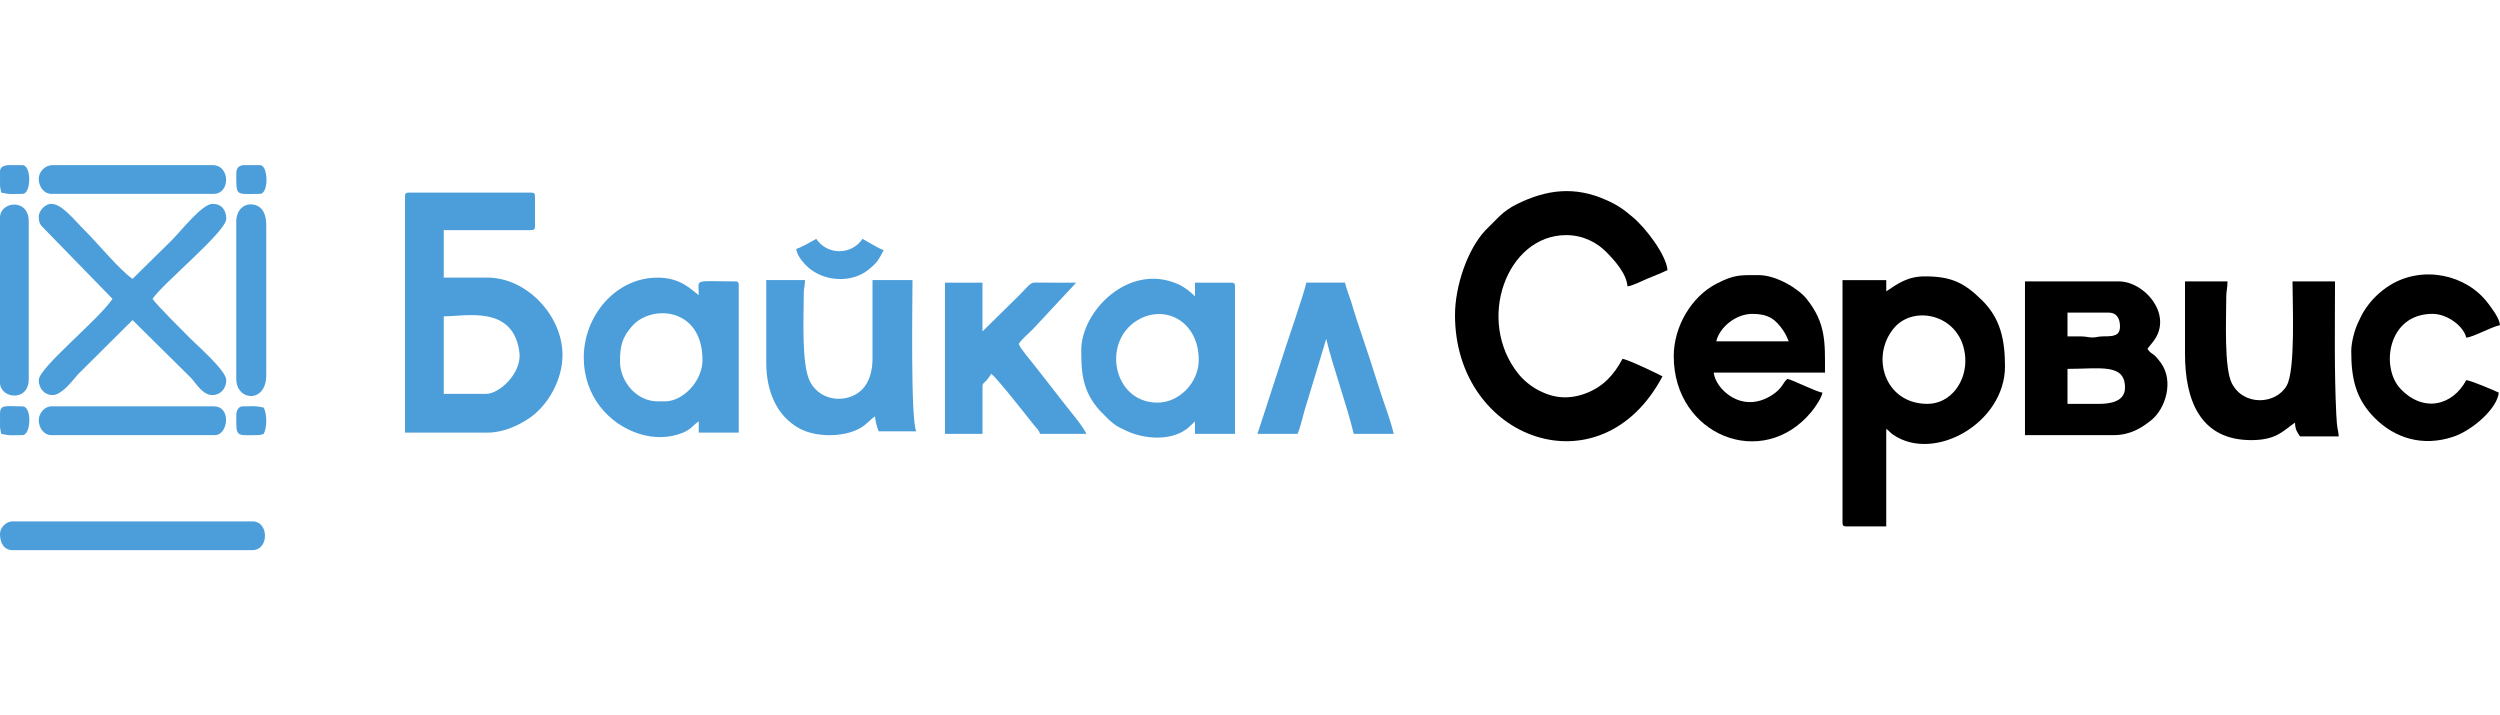
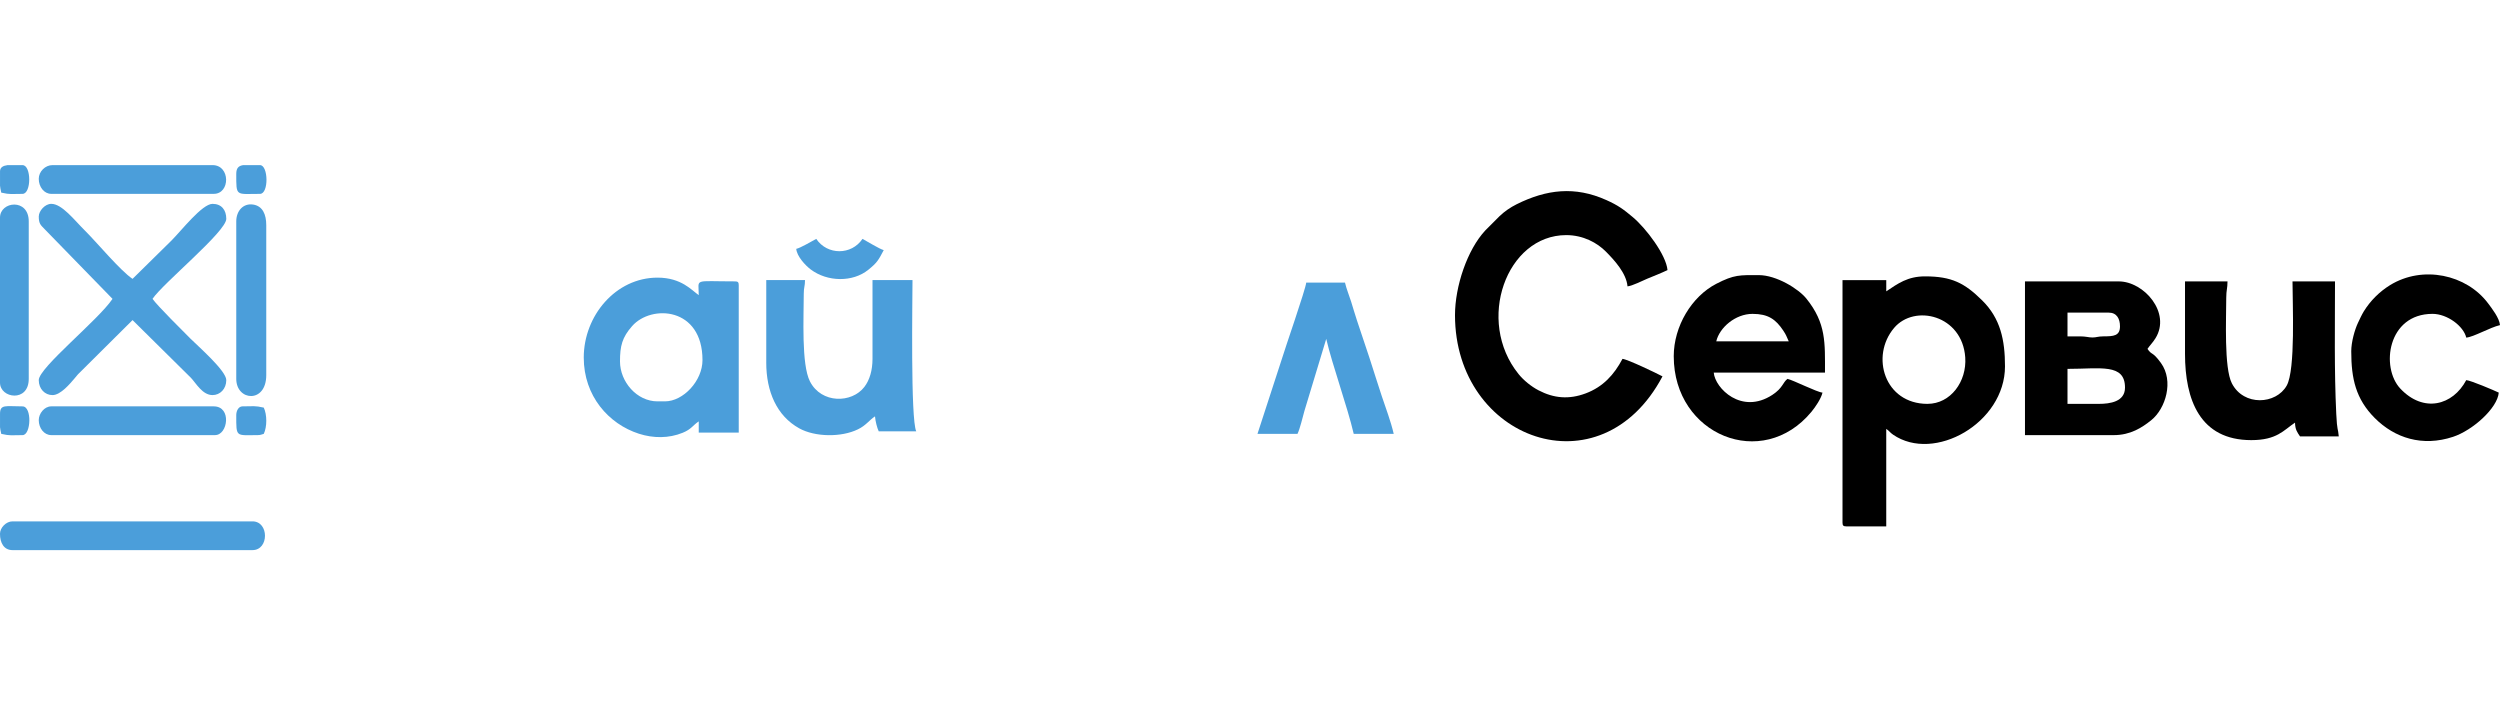
<svg xmlns="http://www.w3.org/2000/svg" xml:space="preserve" width="164.051mm" height="46.933mm" version="1.1" style="shape-rendering:geometricPrecision; text-rendering:geometricPrecision; image-rendering:optimizeQuality; fill-rule:evenodd; clip-rule:evenodd" viewBox="0 0 1515.83 433.66">
  <defs>
    <style type="text/css">
   
    .fil0 {fill:none}
    .fil2 {fill:black}
    .fil1 {fill:#4B9EDA}
   
  </style>
  </defs>
  <g id="Слой_x0020_1">
    <g id="_1796050679168">
      <rect class="fil0" x="-0" y="-0" width="1515.83" height="433.66" />
      <g>
-         <path class="fil1" d="M294.83 238.81l-25.77 0 0 -46.99c13.49,0 42,-7.03 45.86,21.65 1.71,12.74 -12.19,25.34 -20.09,25.34zm-49.26 -119.75l0 143.25 50.02 0c9.26,0 18.32,-4.03 25.34,-8.77 11.35,-7.66 20.13,-23.29 20.13,-38.23 0,-24.11 -21.82,-46.99 -45.47,-46.99l-26.53 0 0 -28.8 53.05 0c1.75,0 2.27,-0.53 2.27,-2.27l0 -18.19c0,-1.75 -0.53,-2.27 -2.27,-2.27l-74.28 0c-1.75,0 -2.27,0.53 -2.27,2.27z" />
        <path class="fil2" d="M882.21 191.06c0,75.68 88.38,107.88 125.81,37.14 -3.51,-1.86 -21.14,-10.35 -24.25,-10.61 -5.12,9.68 -11.82,16.99 -22.28,20.92 -10.22,3.84 -19.38,2.98 -28.62,-1.85 -4.5,-2.35 -9.07,-6.07 -12.12,-9.86 -26.07,-32.26 -7.38,-84.25 28.92,-84.25 10.28,0 18.78,4.67 24.07,10.04 5.09,5.15 12.4,13.06 13.07,21.04 2.86,-0.24 9.12,-3.46 12.02,-4.66 3.68,-1.52 8.54,-3.42 12.23,-5.2 -0.77,-9.18 -13,-25.35 -20.99,-32.07 -5.71,-4.8 -8.96,-7.2 -16.12,-10.41 -19.04,-8.55 -36.28,-6.45 -54.36,2.55 -3.85,1.92 -7.37,4.36 -10.29,7.15l-8.71 8.72c-10.95,11.72 -18.38,33.9 -18.38,51.35z" />
        <path class="fil2" d="M1168.71 244.88c-26.11,0 -34.75,-28.93 -20.27,-46.04 12.37,-14.61 41.36,-7.84 43.15,17.85 1.02,14.64 -8.87,28.18 -22.88,28.18zm-25.01 -68.21l0 -6.82 -26.53 0 0 147.04c0,1.75 0.53,2.27 2.27,2.27l24.25 0 0 -59.12c1.88,1.26 2.22,2.18 4.1,3.48 24.96,17.23 67.9,-7.08 67.9,-41.38 0,-16 -2.74,-29.04 -13.83,-39.99 -10.7,-10.57 -18.49,-14.58 -34.68,-14.58 -10.53,0 -16.39,4.34 -23.5,9.09z" />
        <path class="fil2" d="M1272.54 244.88l-18.95 0 0 -21.22c19.91,0 34.87,-3.48 34.87,11.37 0,8.56 -9.07,9.85 -15.92,9.85zm-11.37 -40.93l-7.58 0 0 -14.4 25.01 0c4.85,0 6.82,3.7 6.82,8.34 0,5.85 -4.02,6.03 -9.86,6.05 -3.58,0.01 -4.34,0.69 -6.81,0.69 -2.41,0 -3.91,-0.68 -7.58,-0.68zm-33.35 59.88l53.81 0c10.17,0 17.14,-4.56 22.76,-9.07 8.7,-6.99 13.81,-23.73 5.85,-34.69 -5.36,-7.38 -5.37,-4.38 -8.15,-8.53 1.51,-2.26 3.14,-3.68 4.87,-6.49 9.51,-15.37 -6.94,-34.43 -22.31,-34.43l-56.84 0 0 93.22z" />
        <path class="fil2" d="M1062.6 190.31c9.49,0 14.05,3.26 18.66,10.14 2.04,3.05 1.86,3.5 3.32,6.53l-43.96 0c1.95,-8.35 11.59,-16.67 21.98,-16.67zm-47.75 25.77c0,47.64 53.71,69.73 83.55,33.53 2.26,-2.74 5.77,-7.83 6.64,-11.55 -3.36,-0.28 -17.57,-7.49 -21.22,-8.34 -2.87,2.1 -2.76,5.51 -9.22,9.73 -18.67,12.18 -34.71,-4.09 -35.5,-13.52l67.45 0c0,-18.09 0.78,-29.88 -11.25,-44.84 -4.86,-6.05 -18.26,-14.28 -28.92,-14.28 -11.51,0 -14.8,-0.39 -25.78,5.29 -14.8,7.67 -25.76,25.61 -25.76,43.97z" />
        <path class="fil1" d="M403.21 243.36l-4.55 0c-12.5,0 -22.74,-11.82 -22.74,-24.25 0,-9.37 1.31,-14.54 7.38,-21.42 11.69,-13.24 42.64,-11.5 42.64,20.66 0,12.57 -11.66,25.01 -22.74,25.01zm-49.26 -26.53c0,23.25 15.06,40.23 33.43,46.15 8.73,2.81 18.15,2.86 26.54,-0.57 5.36,-2.19 6,-4.41 9.75,-6.92l0 6.82 24.25 0 0 -89.43c0,-1.75 -0.53,-2.27 -2.27,-2.27 -25.71,0 -21.98,-1.97 -21.98,8.34 -4.17,-2.8 -10.36,-10.61 -25.01,-10.61 -25.29,0 -44.72,23.06 -44.72,48.51z" />
-         <path class="fil1" d="M701.83 244.12c-27.7,0 -34.43,-39.02 -10.13,-51.06 15.99,-7.92 35.14,2.34 35.14,25.29 0,13.36 -11.61,25.77 -25.01,25.77zm-46.23 -31.83c0,14.3 0.9,25.04 11.17,36.58l5.67 5.7c4.3,3.73 4.17,3.6 10.18,6.49 11.09,5.33 27.77,6.59 37.64,-1.54 0.12,-0.1 0.3,-0.24 0.41,-0.34l3.9 -3.68 0 7.58 24.25 0 0 -89.43c0,-1.75 -0.53,-2.27 -2.27,-2.27l-21.98 0 0 8.34c-2.45,-2.58 -6.41,-5.71 -10.08,-7.35 -29.93,-13.41 -58.89,16.19 -58.89,39.94z" />
        <path class="fil2" d="M1324.84 214.56c0,27.84 9.04,52.3 40.17,52.3 15.57,0 19.59,-5.97 26.53,-10.61 0.1,4.27 1.32,5.78 3.03,8.34l23.5 0c-0.44,-5.28 -1,-2.82 -1.52,-13.64 -1.28,-26.56 -0.76,-53.4 -0.76,-80.34l-25.77 0c0,13.25 1.89,53.59 -3.51,63.19 -6.43,11.44 -26.08,12.67 -33.27,-1.4 -4.8,-9.39 -3.39,-39.37 -3.39,-51.94 0,-4.61 0.76,-5.53 0.76,-9.85l-25.77 0 0 43.96z" />
        <path class="fil1" d="M464.6 219.86c0,17.41 6.29,32.26 20.01,39.86 9.55,5.29 25.45,5.55 35.6,0.59 4.98,-2.43 6.62,-5.38 10.33,-7.86 0.24,2.91 1.25,6.95 2.27,9.09l22.74 0c-3.51,-7.31 -2.27,-80.44 -2.27,-91.71l-24.25 0 0 47.75c0,6.93 -1.72,12.84 -4.94,17.04 -7.64,9.95 -26.04,10.24 -32.99,-3.36 -5.26,-10.3 -3.75,-39.19 -3.75,-53.09 0,-4.21 0.76,-4.49 0.76,-8.34l-23.5 0 0 50.02z" />
        <path class="fil1" d="M23.5 131.19c0,4.62 1.26,5.33 3.59,7.78l41.13 42.24c-8.59,12.82 -44.72,41.74 -44.72,49.26 0,5.34 3.73,9.09 8.34,9.09 4.93,0 10.67,-6.98 13.37,-10.13l1.38 -1.66c0.1,-0.12 0.24,-0.29 0.35,-0.41 0.1,-0.12 0.25,-0.29 0.35,-0.41l33.07 -32.87 35.44 35.04c3.23,3.49 7.01,10.43 13.06,10.43 4.61,0 8.34,-3.76 8.34,-9.09 0,-5.65 -17.28,-20.69 -21.79,-25.2 -3.41,-3.41 -20.35,-20.22 -22.93,-24.06 6.35,-9.48 44.72,-40.79 44.72,-48.51 0,-5.38 -2.89,-9.09 -8.34,-9.09 -6.29,0 -18.92,16.27 -24.82,22.17l-23.68 23.31c-7.45,-4.99 -21.62,-22.09 -28.98,-29.38 -6.34,-6.27 -13.79,-16.1 -20.28,-16.1 -3.9,0 -7.58,4.36 -7.58,7.58z" />
-         <path class="fil1" d="M572.98 263.07l22.74 0 0 -28.8c0,-1.89 1.25,-2.32 2.43,-3.63 1.31,-1.46 1.85,-2.42 2.87,-3.95 3.32,2.22 21.92,26.03 26.2,31.4 1.51,1.89 2.72,2.6 3.36,4.98l28.04 0c-0.95,-3.55 -12.11,-16.63 -15.05,-20.57 -1.87,-2.5 -3.47,-4.35 -5.31,-6.82 -3.44,-4.62 -6.76,-8.51 -10.29,-13.2 -1.88,-2.5 -9.58,-11.36 -10.28,-13.97 2.3,-3.43 5.57,-5.81 8.54,-8.89l26.32 -28.25c-7.07,0 -14.18,0.06 -21.24,-0.02 -7.49,-0.09 -4.9,-0.74 -13.81,8.17l-21.79 21.41 0 -29.56 -22.74 0 0 91.71z" />
        <path class="fil2" d="M1425.64 213.04c0,16.53 2.73,28.84 14.2,40.37 12.19,12.26 28.98,17.57 47.49,11.46 11.95,-3.94 26.96,-17.38 27.75,-26.82 -2.87,-1.38 -16.89,-7.34 -19.71,-7.58 -8.14,15.38 -25.92,20.1 -39.99,5.13 -11.97,-12.74 -7.81,-45.3 19.53,-45.3 8.97,0 18.84,7.43 20.46,14.4 4.49,-0.37 14.33,-6.15 20.46,-7.58 -0.36,-4.28 -4.92,-10.12 -7.24,-13.22 -13.1,-17.48 -39.58,-23.22 -59.43,-11.01 -6.41,3.95 -11.97,9.5 -15.92,15.92 -1.17,1.9 -2.5,4.76 -3.57,7.04 -1.92,4.09 -4.03,11.51 -4.03,17.19z" />
        <path class="fil1" d="M762.46 263.07l24.25 0c1.53,-3.18 3.06,-9.86 4.22,-13.97l13.21 -43.63c3.75,16.09 12.78,40.91 16.67,57.6l24.25 0c-1.79,-7.7 -4.76,-15.43 -7.29,-23.02 -2.67,-8 -4.72,-14.77 -7.38,-22.93 -2.59,-7.93 -4.94,-14.8 -7.59,-22.73 -1.38,-4.14 -2.29,-7.45 -3.59,-11.57 -1.13,-3.57 -2.81,-7.63 -3.7,-11.46l-23.5 0c-0.32,3.89 -13.08,40.54 -14.67,45.96l-14.89 45.75z" />
        <path class="fil1" d="M-0 323.7c0,5.32 2.26,9.84 7.56,9.85l145.54 0c10.09,-0.01 10.09,-17.43 -0.01,-17.43l-145.52 0c-3.81,0 -7.58,3.77 -7.58,7.58z" />
        <path class="fil1" d="M143.25 134.22l0 95.5c0,13.48 18.19,15.04 18.19,-2.27l0 -90.95c0,-6.38 -2.12,-11.58 -7.95,-12.47 -6.03,-0.92 -10.24,3.86 -10.24,10.2z" />
        <path class="fil1" d="M-0 131.95l0 100.05c0,9.63 17.43,12.1 17.43,-2.27l0 -95.5c0,-14.21 -17.43,-12.24 -17.43,-2.27z" />
        <path class="fil1" d="M23.5 254.73c0,4.9 3.26,9.09 7.58,9.09l99.29 0c7.89,0 10.2,-17.43 -0.76,-17.43l-98.53 0c-4.19,0 -7.58,4.37 -7.58,8.34z" />
        <path class="fil1" d="M23.5 108.45c0,4.9 3.26,9.09 7.58,9.09l98.53 0c10.09,0 10.15,-17.43 -0.76,-17.43l-97.01 0c-4.43,0 -8.34,3.91 -8.34,8.34z" />
        <path class="fil1" d="M482.79 150.89c0.38,4.56 5.57,10.07 8.75,12.47 10.14,7.64 25.52,7.87 34.98,0.19 5.41,-4.39 6.08,-5.78 9.32,-11.9 -2.72,-0.73 -9.95,-5.27 -12.88,-6.82 -6.69,9.99 -21.36,9.97 -28.04,0 -3.29,1.74 -9.34,5.41 -12.13,6.06z" />
        <path class="fil1" d="M143.25 105.42c0,14.03 -0.38,12.13 14.4,12.13 5.39,0 5.07,-17.43 0,-17.43l-10.21 0c-2.69,0.41 -4.19,1.7 -4.19,5.31z" />
        <path class="fil1" d="M143.25 251.7c0,13.7 -0.35,12.13 12.89,12.13 2.05,0 2.09,-0.36 3.79,-0.76 2.04,-4.25 2.04,-11.67 0,-15.92 -5.46,-1.27 -6.36,-0.76 -12.89,-0.76 -2.45,0 -3.79,2.75 -3.79,5.31z" />
        <path class="fil1" d="M-0 258.92c0.11,1.09 0.33,2.33 0.76,4.15 5.46,1.27 6.36,0.76 12.89,0.76 5.22,0 5.84,-17.43 0,-17.43 -10.2,0 -13.64,-1.46 -13.64,4.55l0 7.98z" />
        <path class="fil1" d="M-0 112.51c0.11,1.17 0.34,2.48 0.76,4.28 5.46,1.27 6.36,0.76 12.89,0.76 5.43,0 5.43,-17.43 0,-17.43l-9.08 0c-2.61,0.34 -4.56,1.31 -4.56,3.79l0 8.61z" />
      </g>
    </g>
  </g>
</svg>